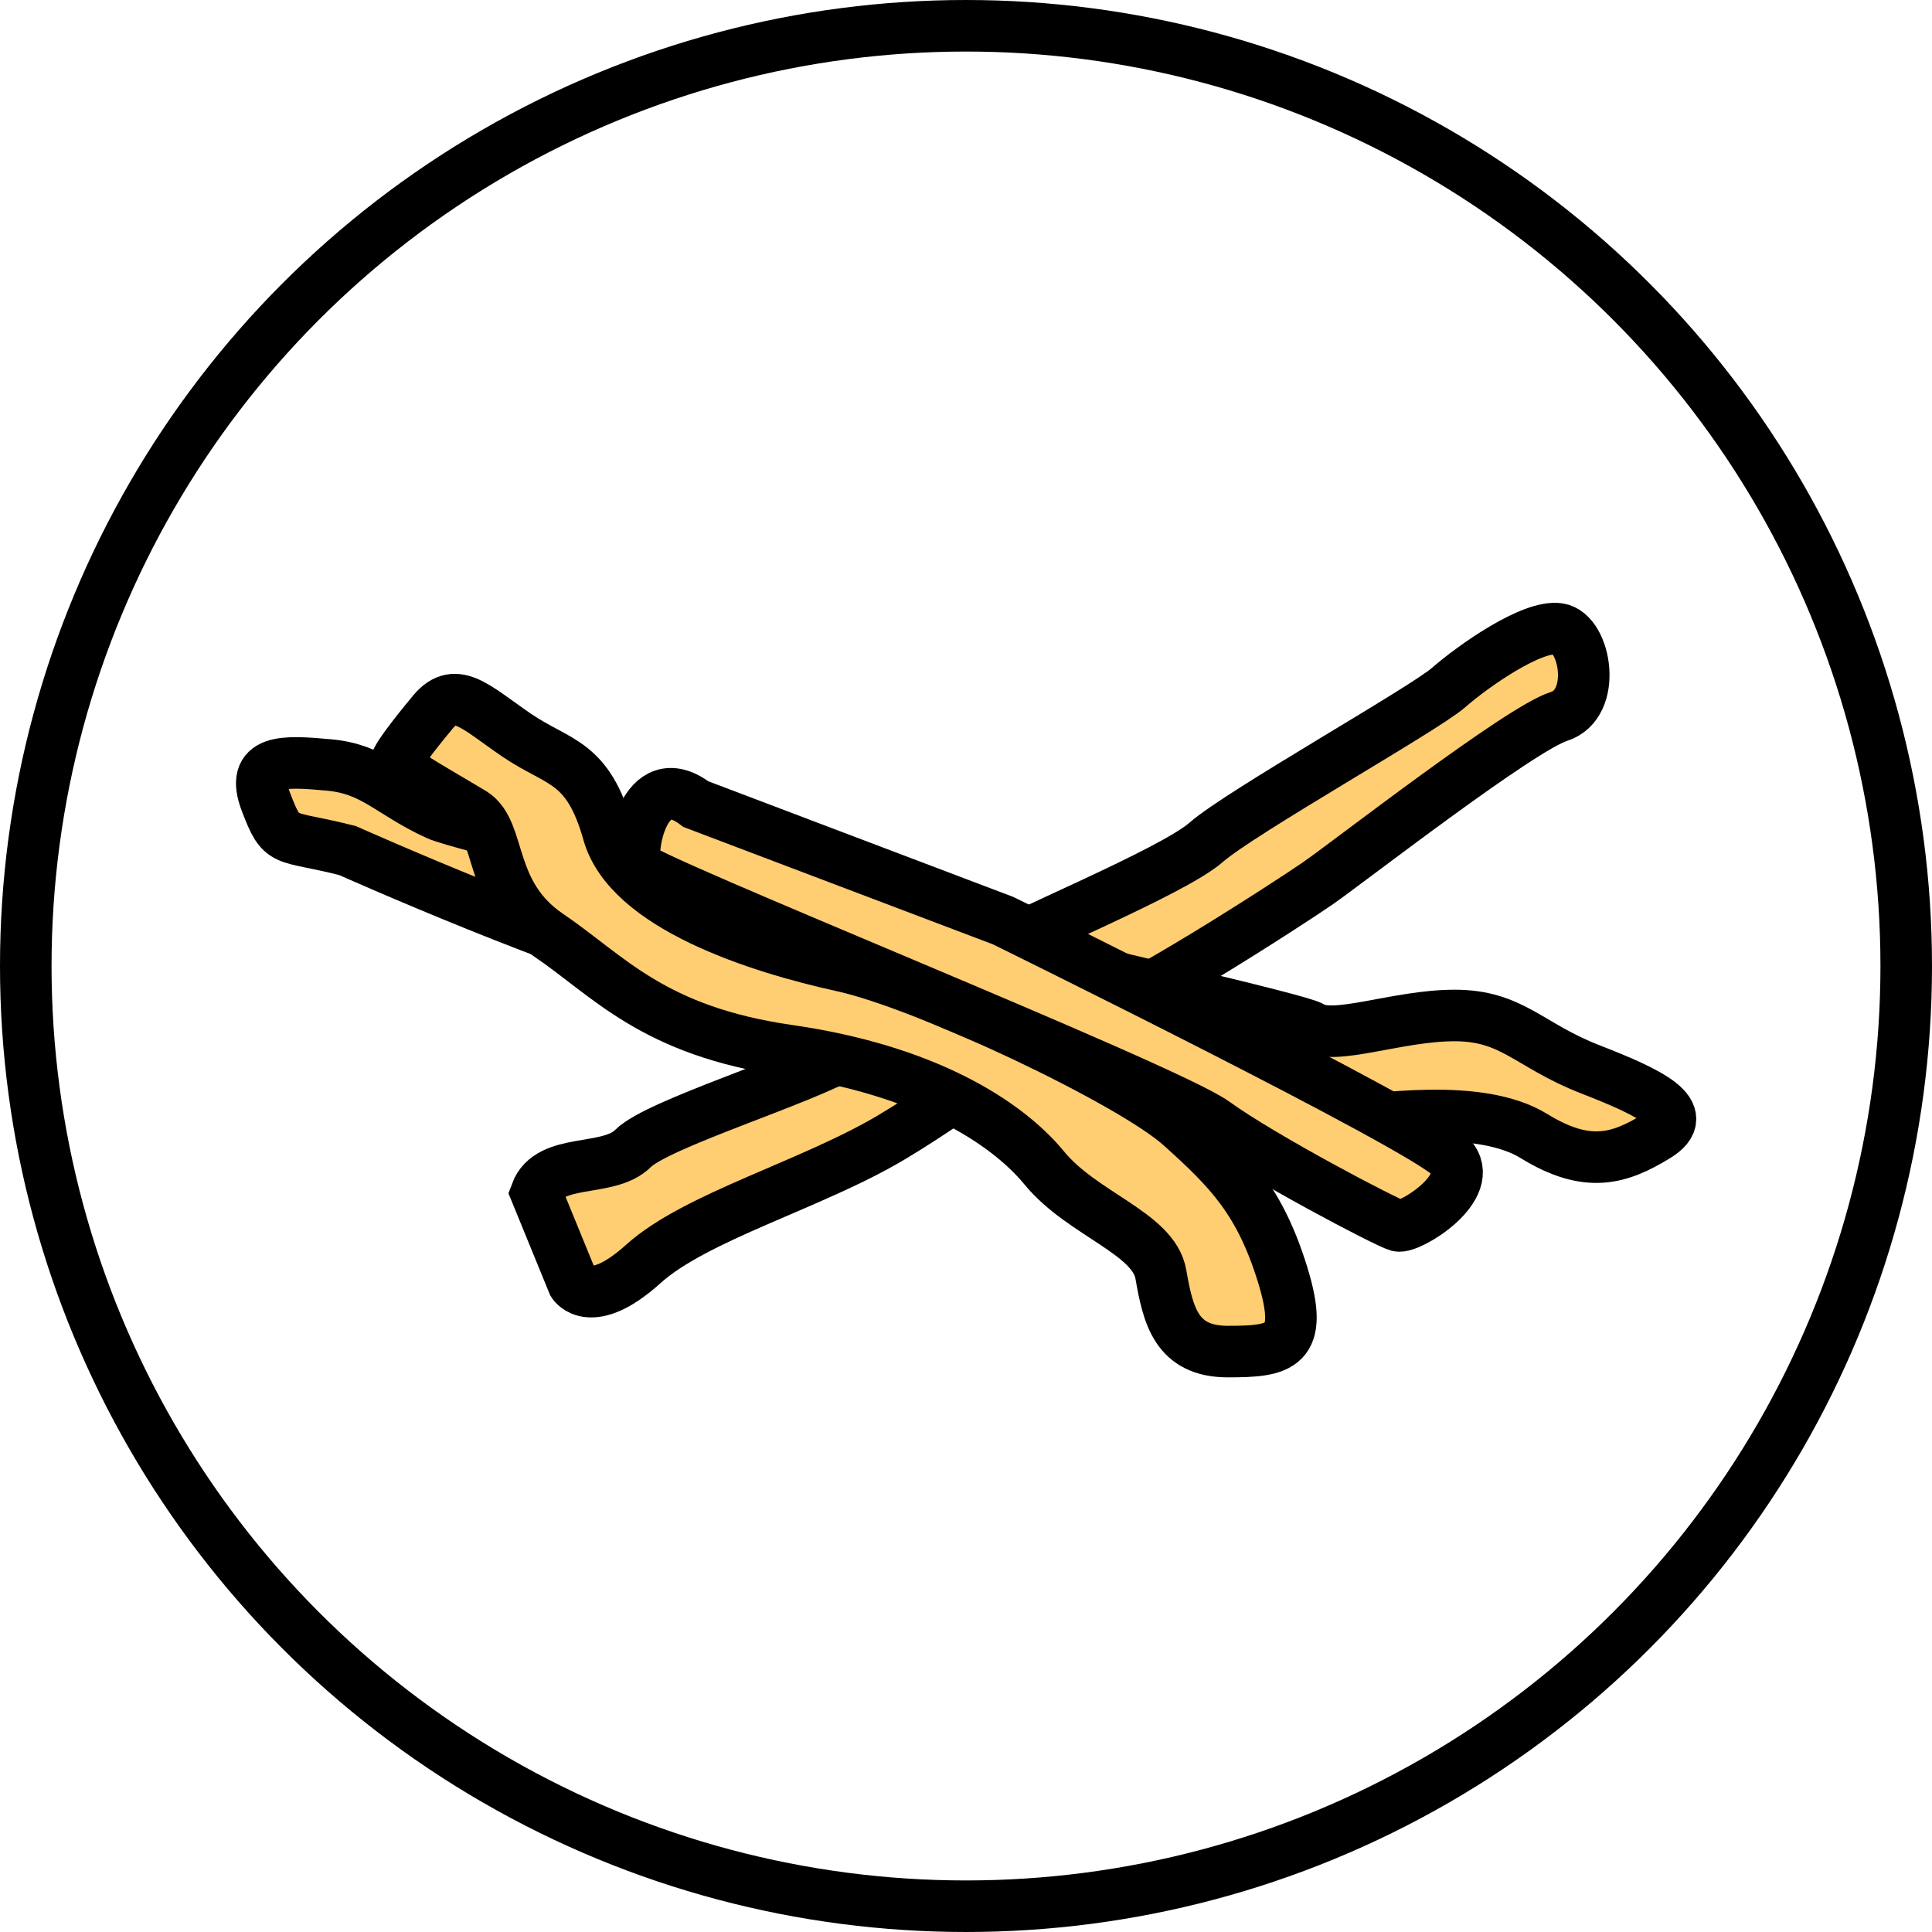
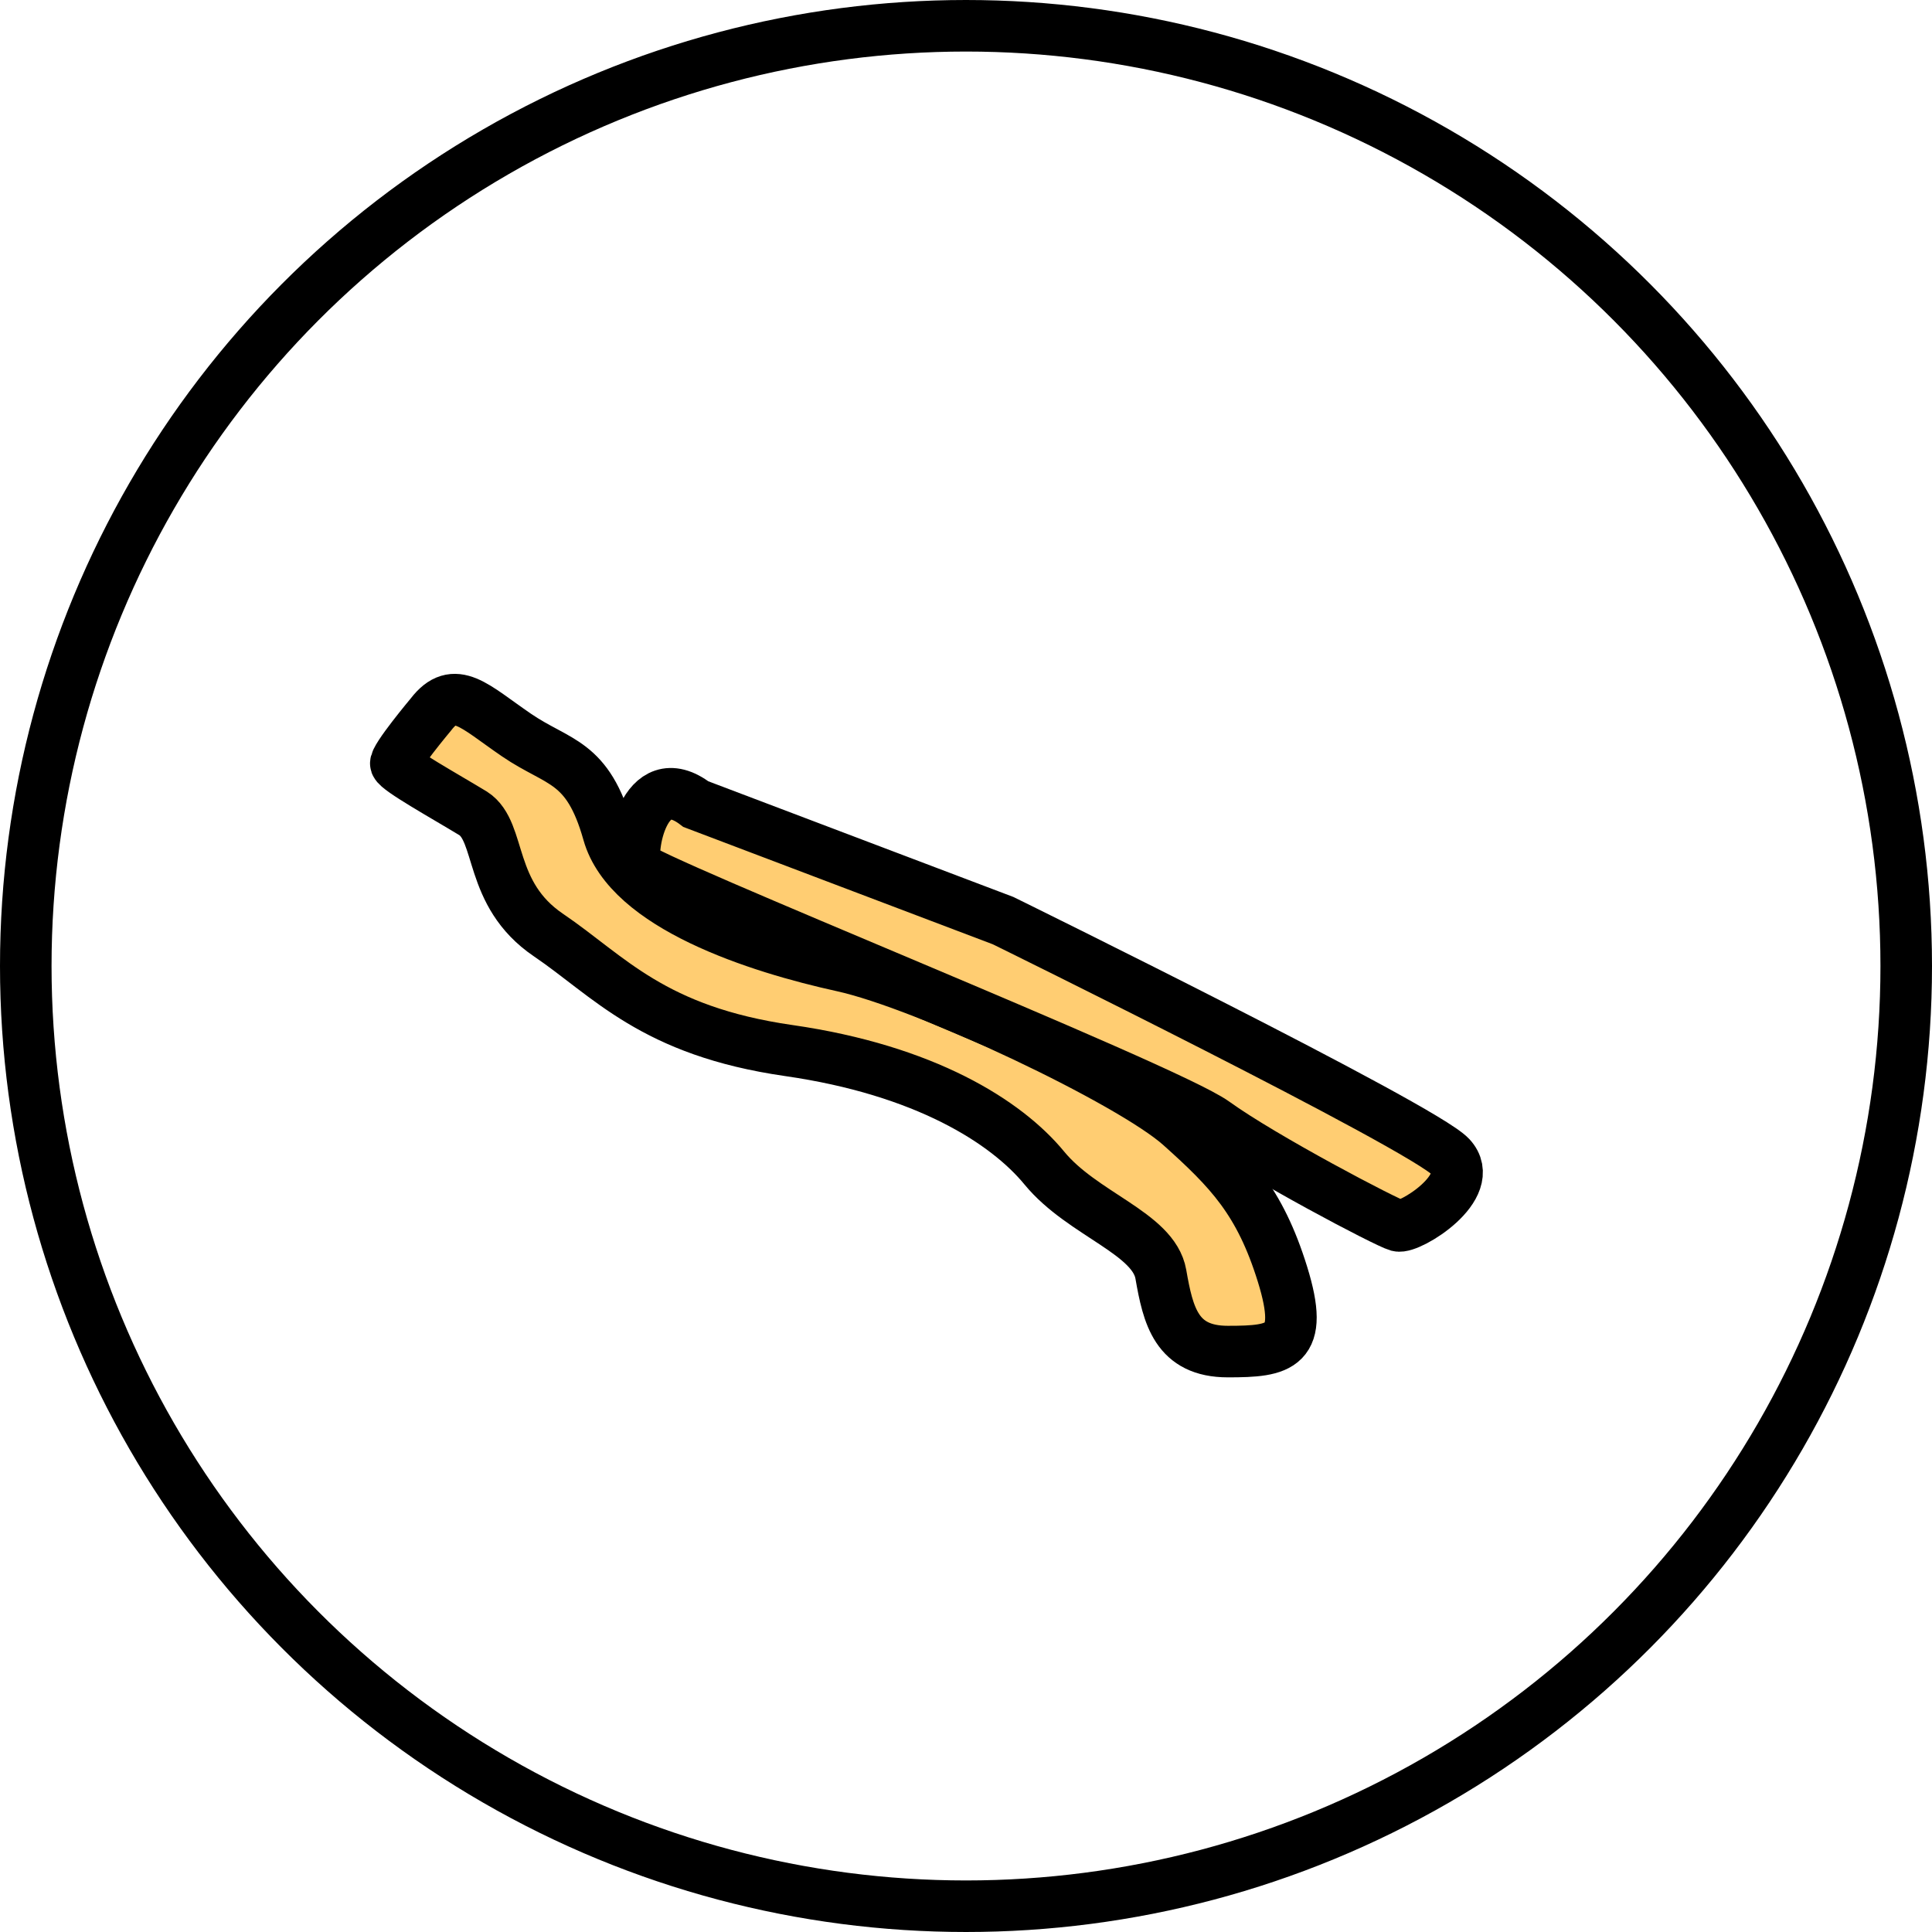
<svg xmlns="http://www.w3.org/2000/svg" xml:space="preserve" style="enable-background:new 0 0 187.4 187.4;" viewBox="0 0 187.4 187.4" y="0px" x="0px" id="Layer_2_1_" version="1.1">
  <style type="text/css">
	.st40{fill:none;stroke:#000000;stroke-width:5;stroke-linejoin:round;}
	.st41{fill:#FFCD72;stroke:#000000;stroke-width:5;stroke-miterlimit:10;}
</style>
  <circle r="91.2" cy="93.7" cx="93.7" class="st40" />
-   <path d="M52,115.7l3.6,8.8c0,0,1.7,2.7,6.8-1.9s16.4-7.7,24.1-12.3s14-10.1,18.4-11.3s20-11.3,22.9-13.3  c2.9-2,19.6-15,23.4-16.2s2.6-8.1,0-8.5s-8.3,3.6-10.7,5.7s-20.2,12.1-23.5,15s-18.6,9.1-22.6,11.5s-7.5,6.2-12.1,8.9  s-18.5,6.9-20.9,9.3S53.3,112.2,52,115.7z" class="st41" />
-   <path d="M33.7,82.5c0,0,22.4,10,32.8,12.3s55.6,15.2,61.5,14.4c5.9-0.8,15.6-2.2,20.8,1s8.3,2.2,11.9,0  s-0.6-4.2-6.5-6.5s-7.5-5.2-13.1-5.2s-11.7,2.5-13.9,1.1C124.9,98.2,47,81.1,42.4,79c-4.6-2.1-6.1-4.4-10.5-4.8s-7.7-0.6-6.1,3.6  S27.4,80.9,33.7,82.5z" class="st41" />
  <path d="M41.8,69.3c0,0-3.6,4.3-3.4,4.8c0.2,0.6,4.7,3.1,7.5,4.8c2.8,1.8,1.4,7.8,7.3,11.8c5.9,4,10.1,9.3,23.3,11.2  s21.1,6.9,24.8,11.4s10.6,6.3,11.3,10.3s1.5,7.5,6.5,7.5c5.1,0,7.5-0.4,5.3-7.5c-2.2-7.1-5.1-10.1-9.9-14.4S89.9,95.5,81.7,93.7  S61,87.9,59,80.8s-4.8-6.7-8.9-9.5S44.1,66.3,41.8,69.3z" class="st41" />
  <path d="M67.5,78l29.8,11.3c0,0,40.7,20,43.4,22.9s-4,7-5.1,6.7s-13.1-6.6-17.8-10S62.4,85.3,61.7,84S62.4,74.1,67.5,78  z" class="st41" />
</svg>